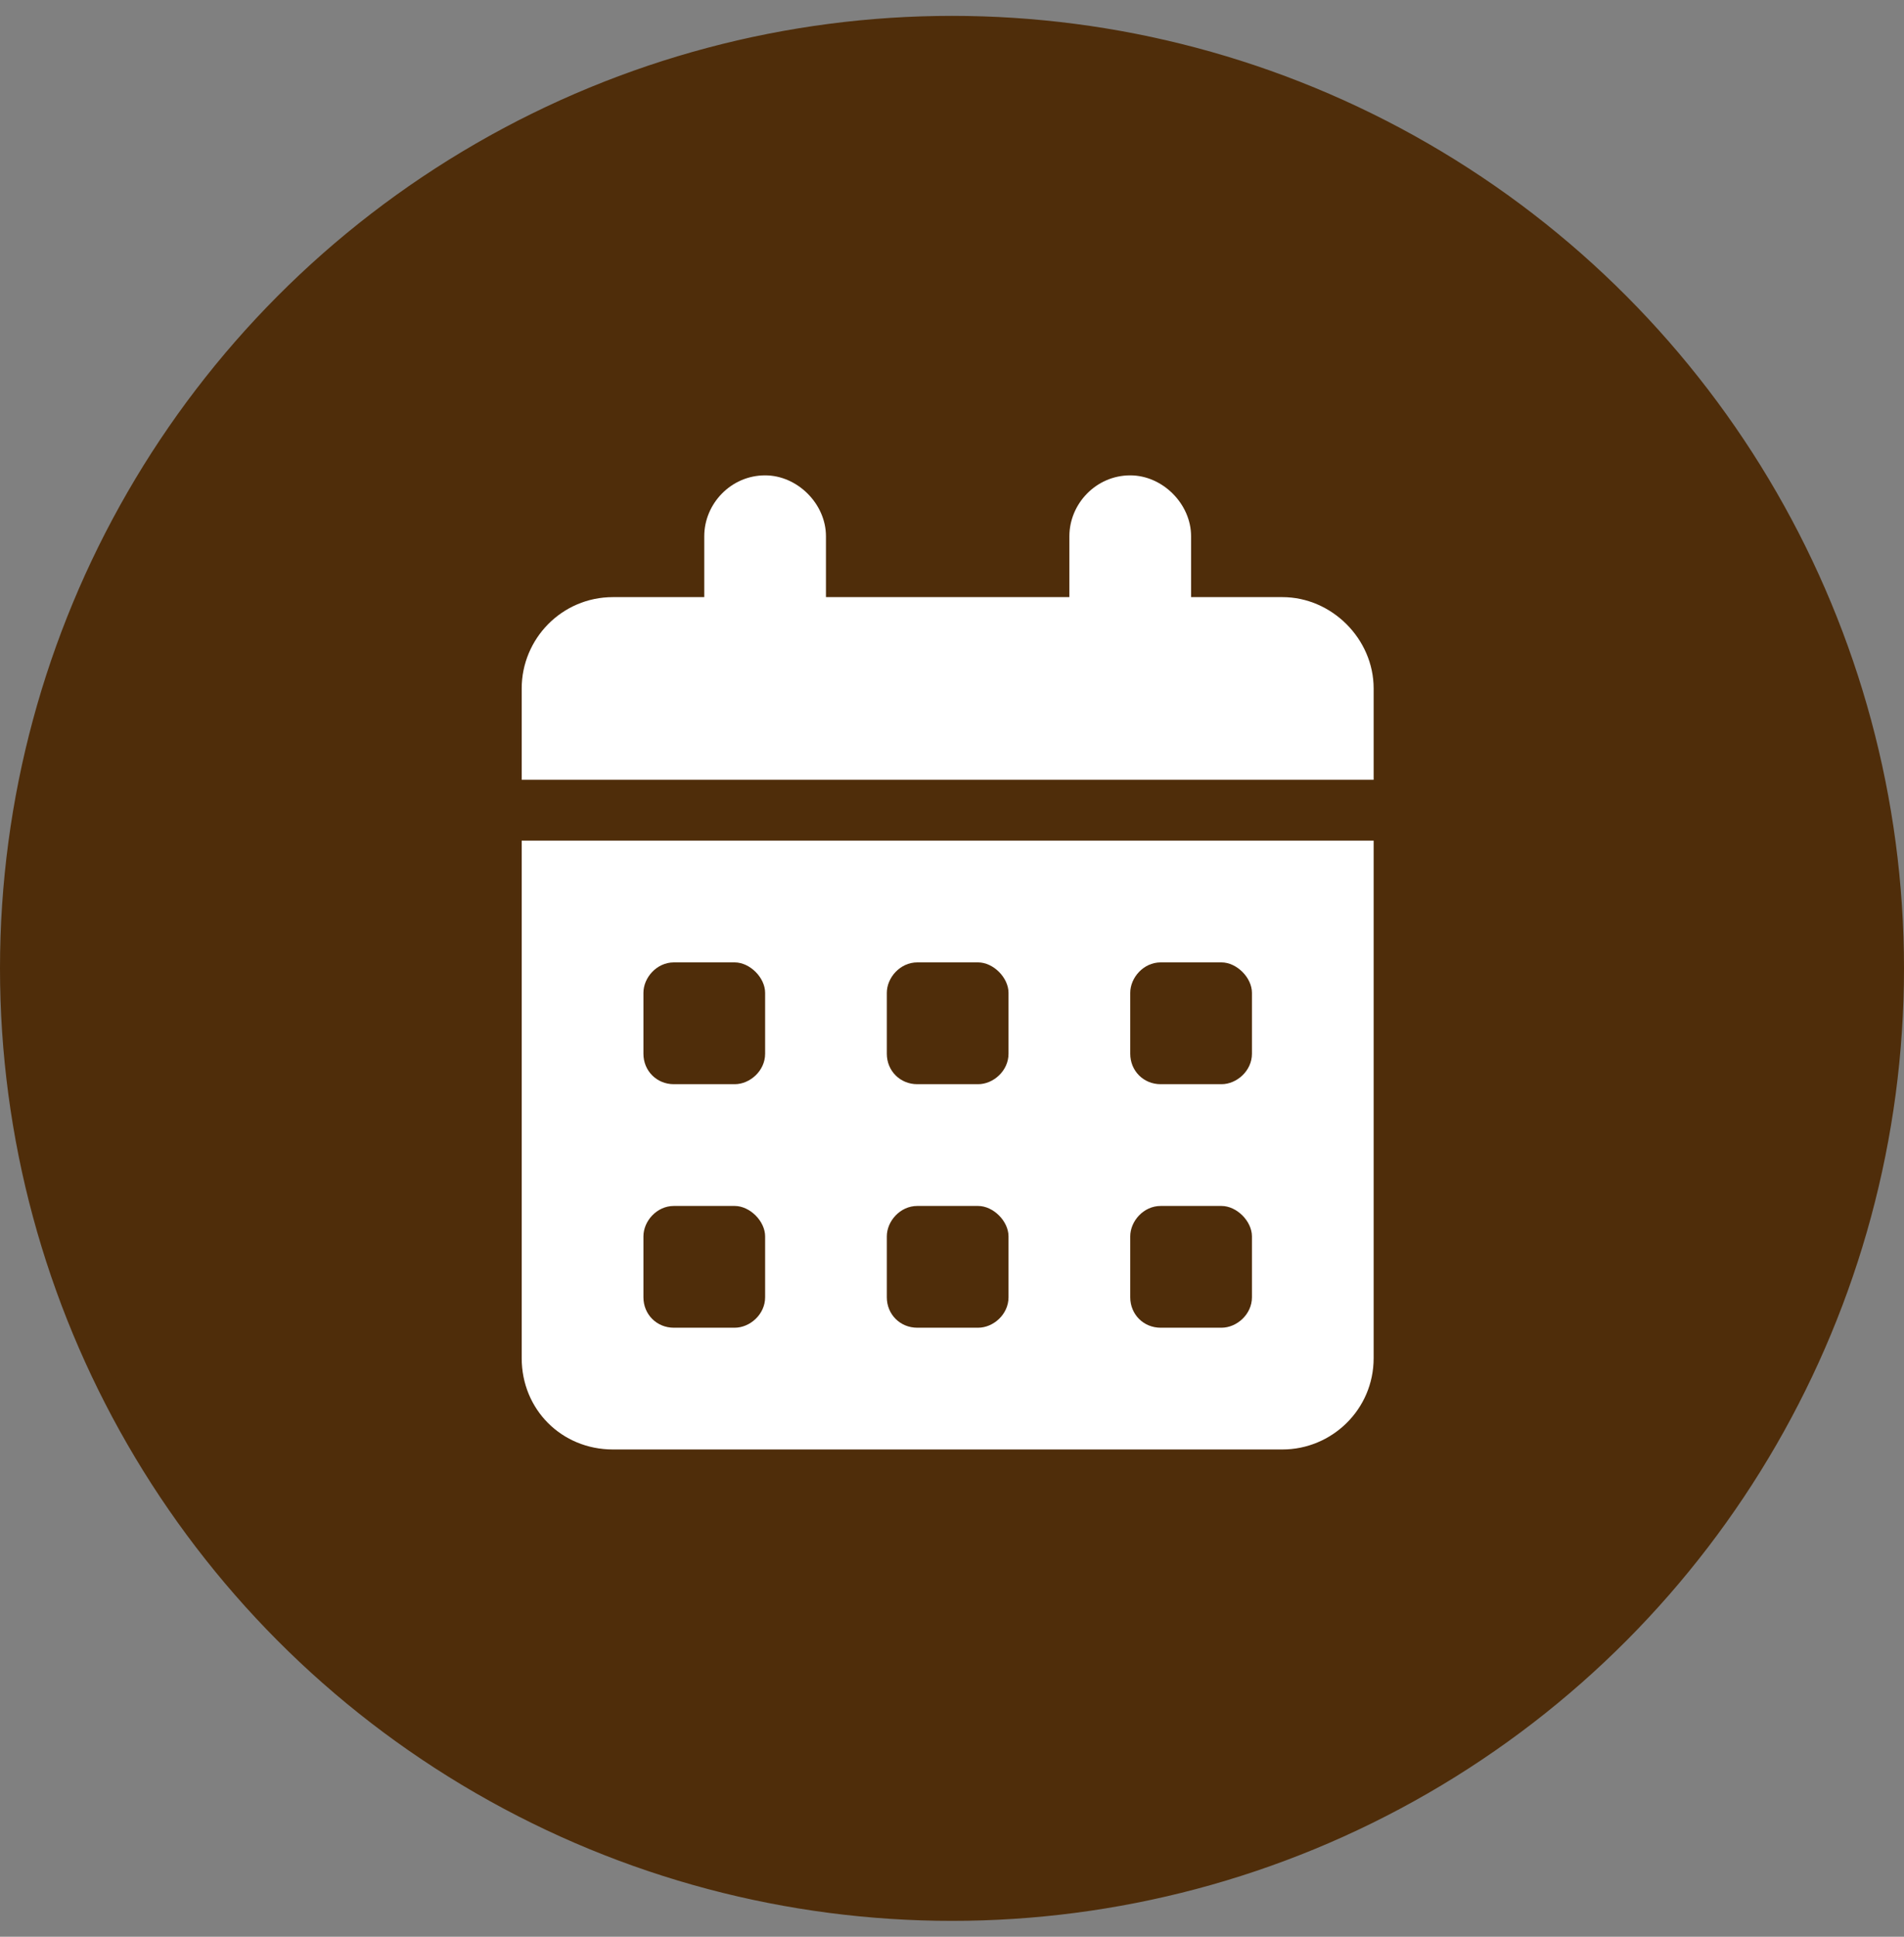
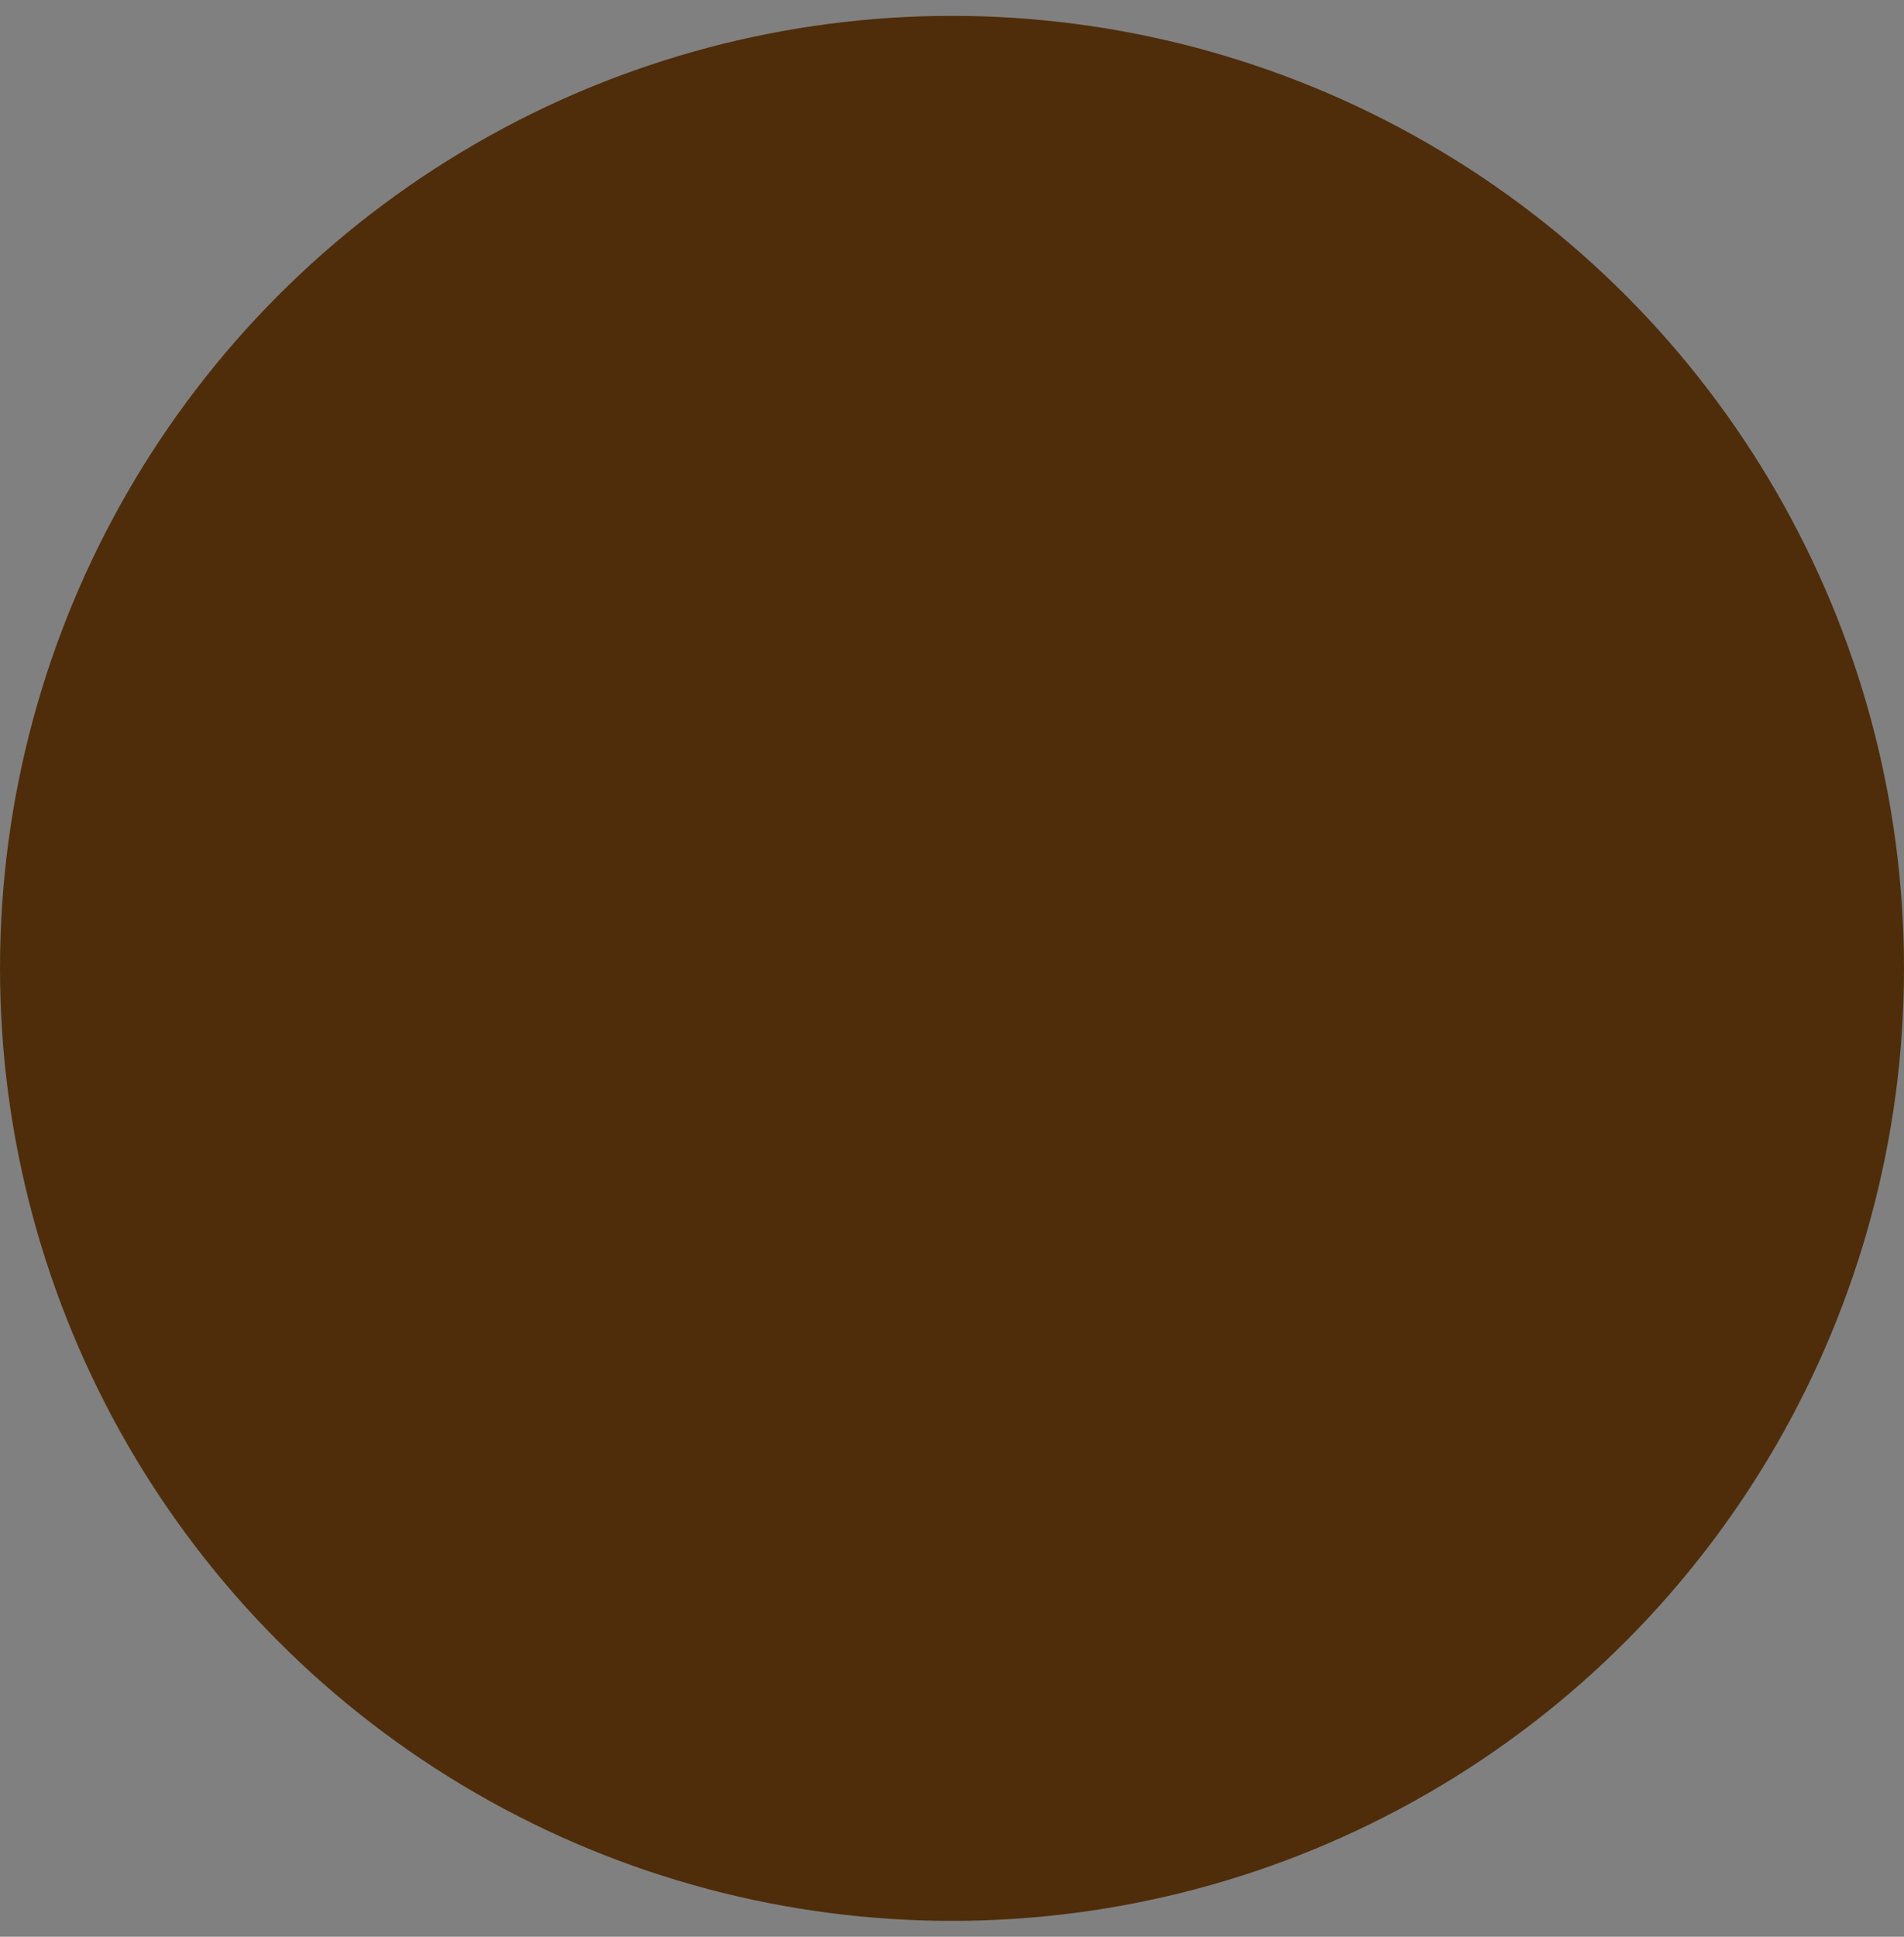
<svg xmlns="http://www.w3.org/2000/svg" width="60" height="61" viewBox="0 0 60 61" fill="none">
  <rect x="0" y="0" width="60" height="61" fill="#808080" stroke="none" />
  <circle cx="30" cy="30.5" r="29.659" fill="#4F2D0A" stroke="#4F2D0A" stroke-width="0.682" />
-   <path d="M24.111 14.972C25.13 14.972 26.028 15.87 26.028 16.889V18.807H33.699V16.889C33.699 15.87 34.538 14.972 35.617 14.972C36.635 14.972 37.534 15.87 37.534 16.889V18.807H40.41C41.969 18.807 43.287 20.125 43.287 21.683V24.56H16.44V21.683C16.44 20.125 17.699 18.807 19.317 18.807H22.193V16.889C22.193 15.87 23.032 14.972 24.111 14.972ZM16.44 26.477H43.287V42.777C43.287 44.395 41.969 45.653 40.41 45.653H19.317C17.699 45.653 16.44 44.395 16.44 42.777V26.477ZM20.276 31.271V33.189C20.276 33.728 20.695 34.148 21.234 34.148H23.152C23.631 34.148 24.111 33.728 24.111 33.189V31.271C24.111 30.792 23.631 30.312 23.152 30.312H21.234C20.695 30.312 20.276 30.792 20.276 31.271ZM27.946 31.271V33.189C27.946 33.728 28.366 34.148 28.905 34.148H30.823C31.302 34.148 31.781 33.728 31.781 33.189V31.271C31.781 30.792 31.302 30.312 30.823 30.312H28.905C28.366 30.312 27.946 30.792 27.946 31.271ZM36.575 30.312C36.036 30.312 35.617 30.792 35.617 31.271V33.189C35.617 33.728 36.036 34.148 36.575 34.148H38.493C38.972 34.148 39.452 33.728 39.452 33.189V31.271C39.452 30.792 38.972 30.312 38.493 30.312H36.575ZM20.276 38.942V40.859C20.276 41.399 20.695 41.818 21.234 41.818H23.152C23.631 41.818 24.111 41.399 24.111 40.859V38.942C24.111 38.462 23.631 37.983 23.152 37.983H21.234C20.695 37.983 20.276 38.462 20.276 38.942ZM28.905 37.983C28.366 37.983 27.946 38.462 27.946 38.942V40.859C27.946 41.399 28.366 41.818 28.905 41.818H30.823C31.302 41.818 31.781 41.399 31.781 40.859V38.942C31.781 38.462 31.302 37.983 30.823 37.983H28.905ZM35.617 38.942V40.859C35.617 41.399 36.036 41.818 36.575 41.818H38.493C38.972 41.818 39.452 41.399 39.452 40.859V38.942C39.452 38.462 38.972 37.983 38.493 37.983H36.575C36.036 37.983 35.617 38.462 35.617 38.942Z" fill="white" />
</svg>